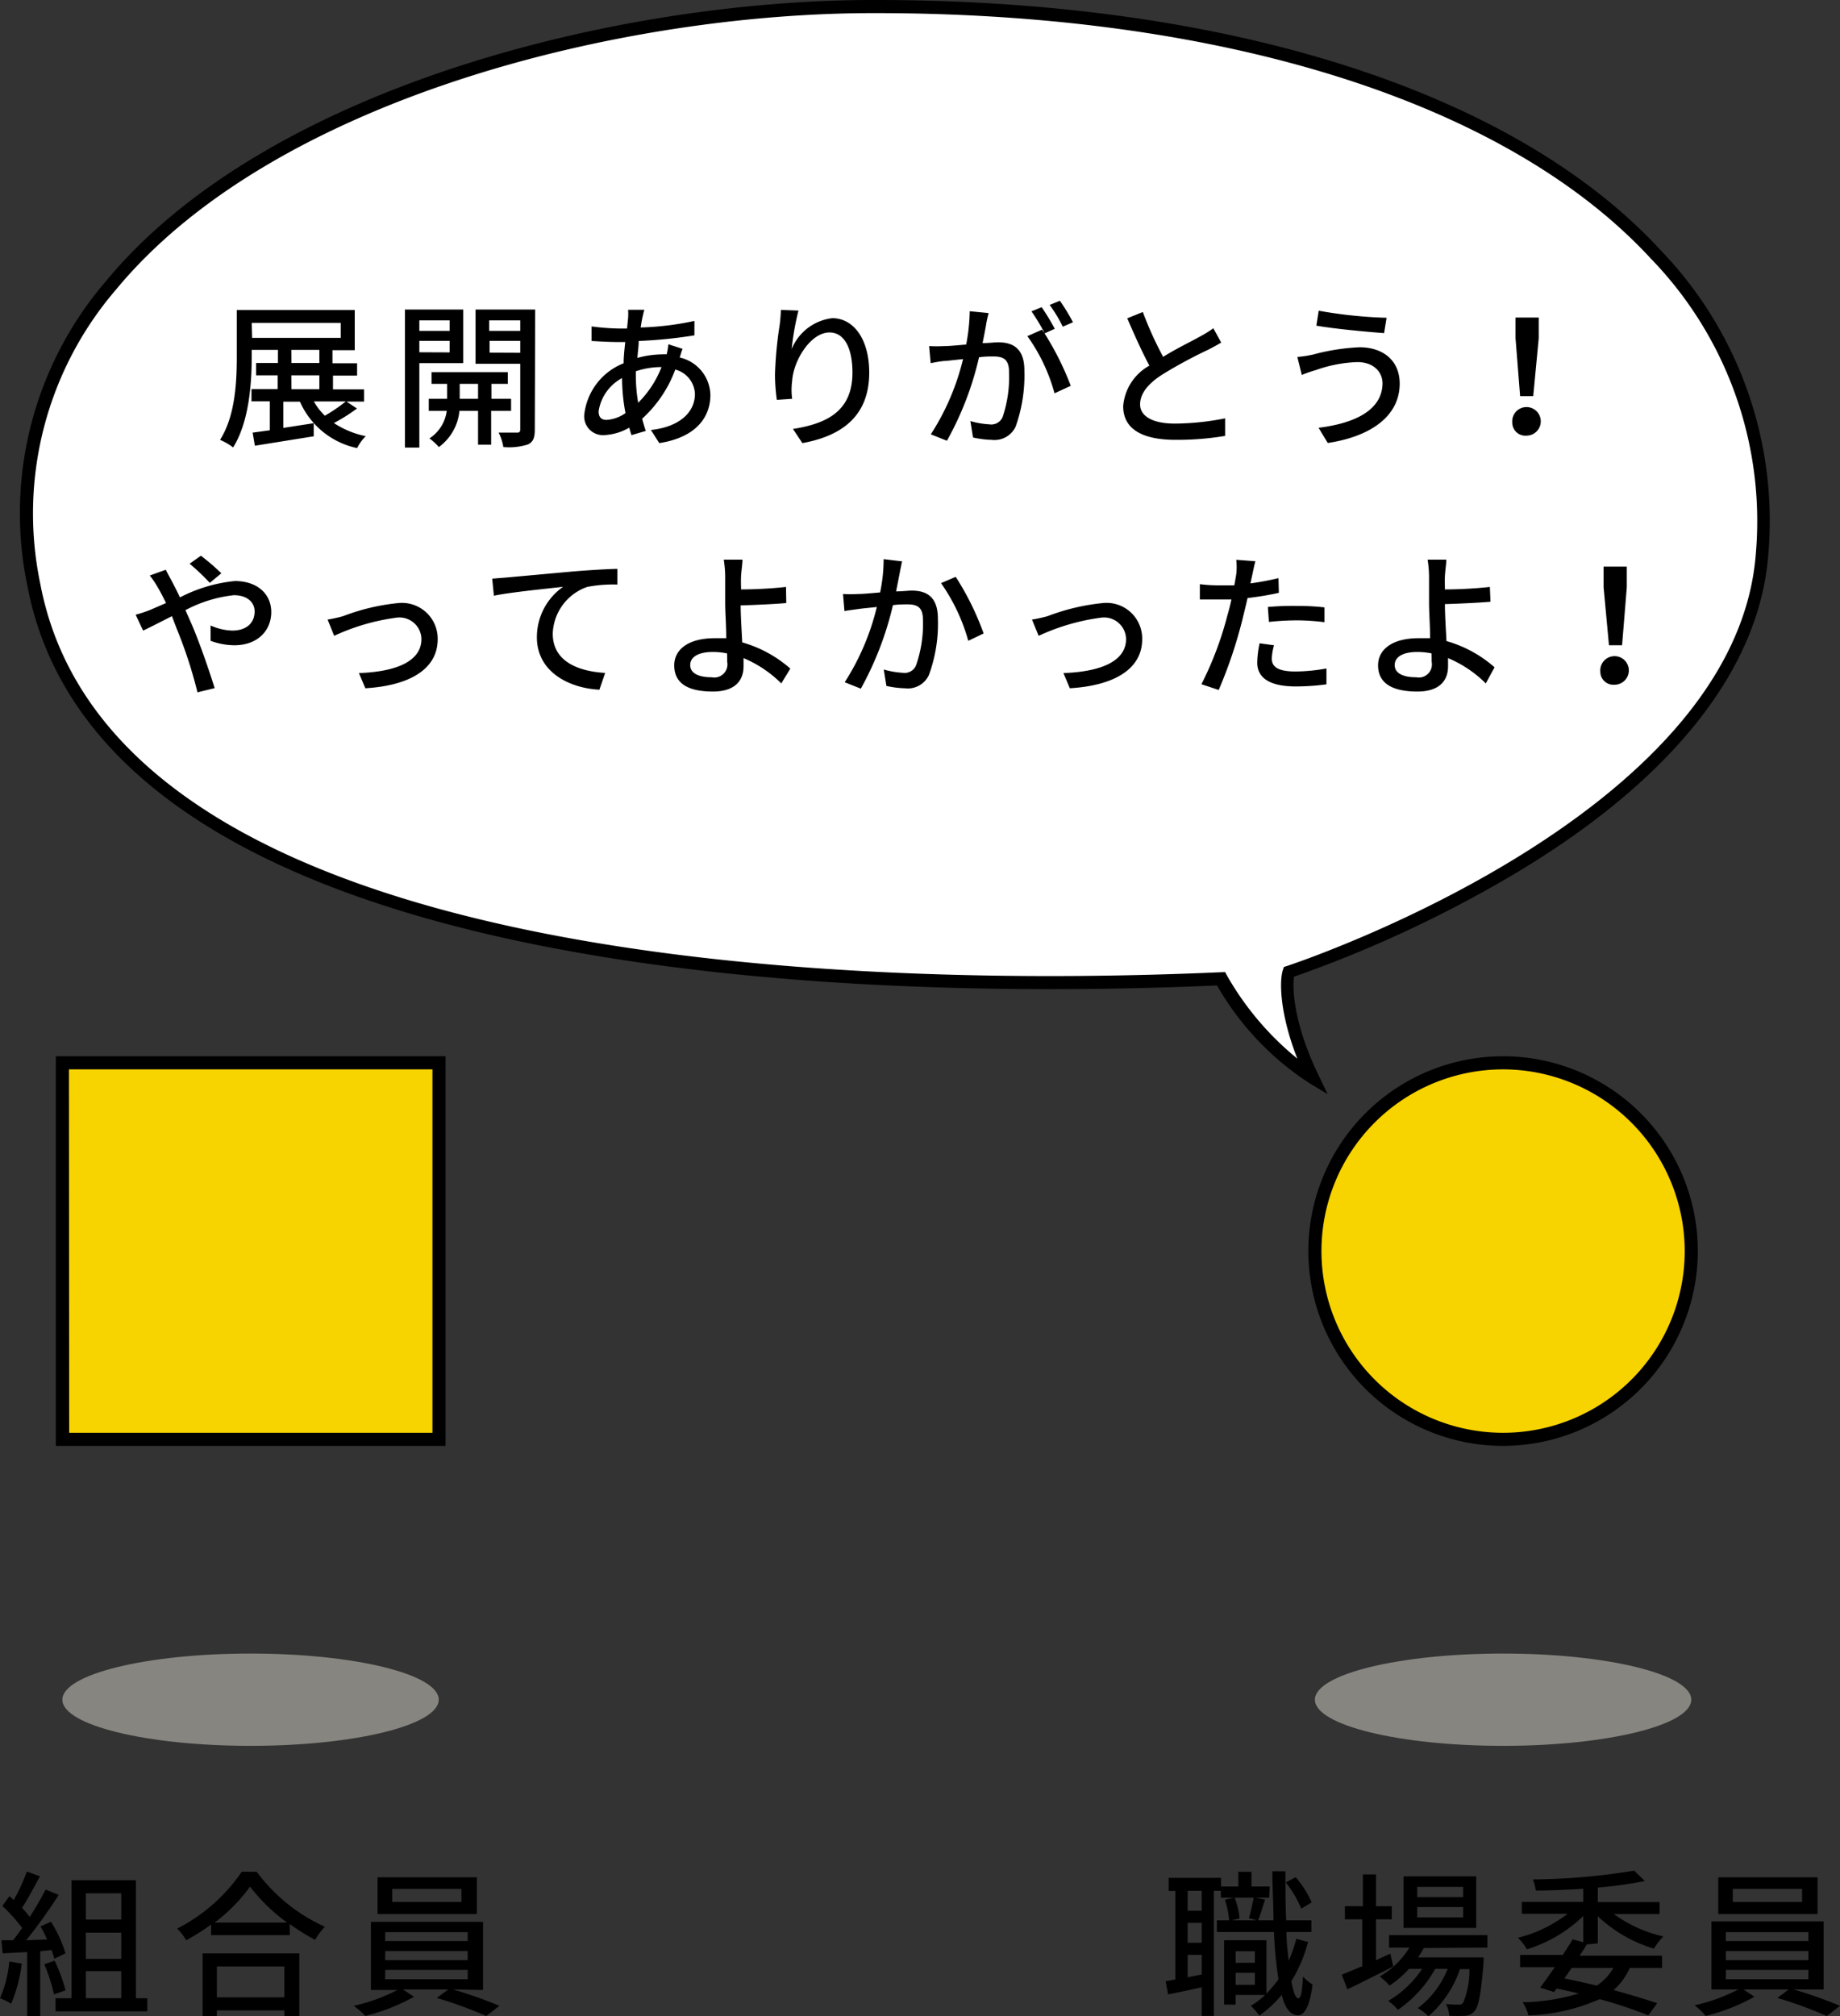
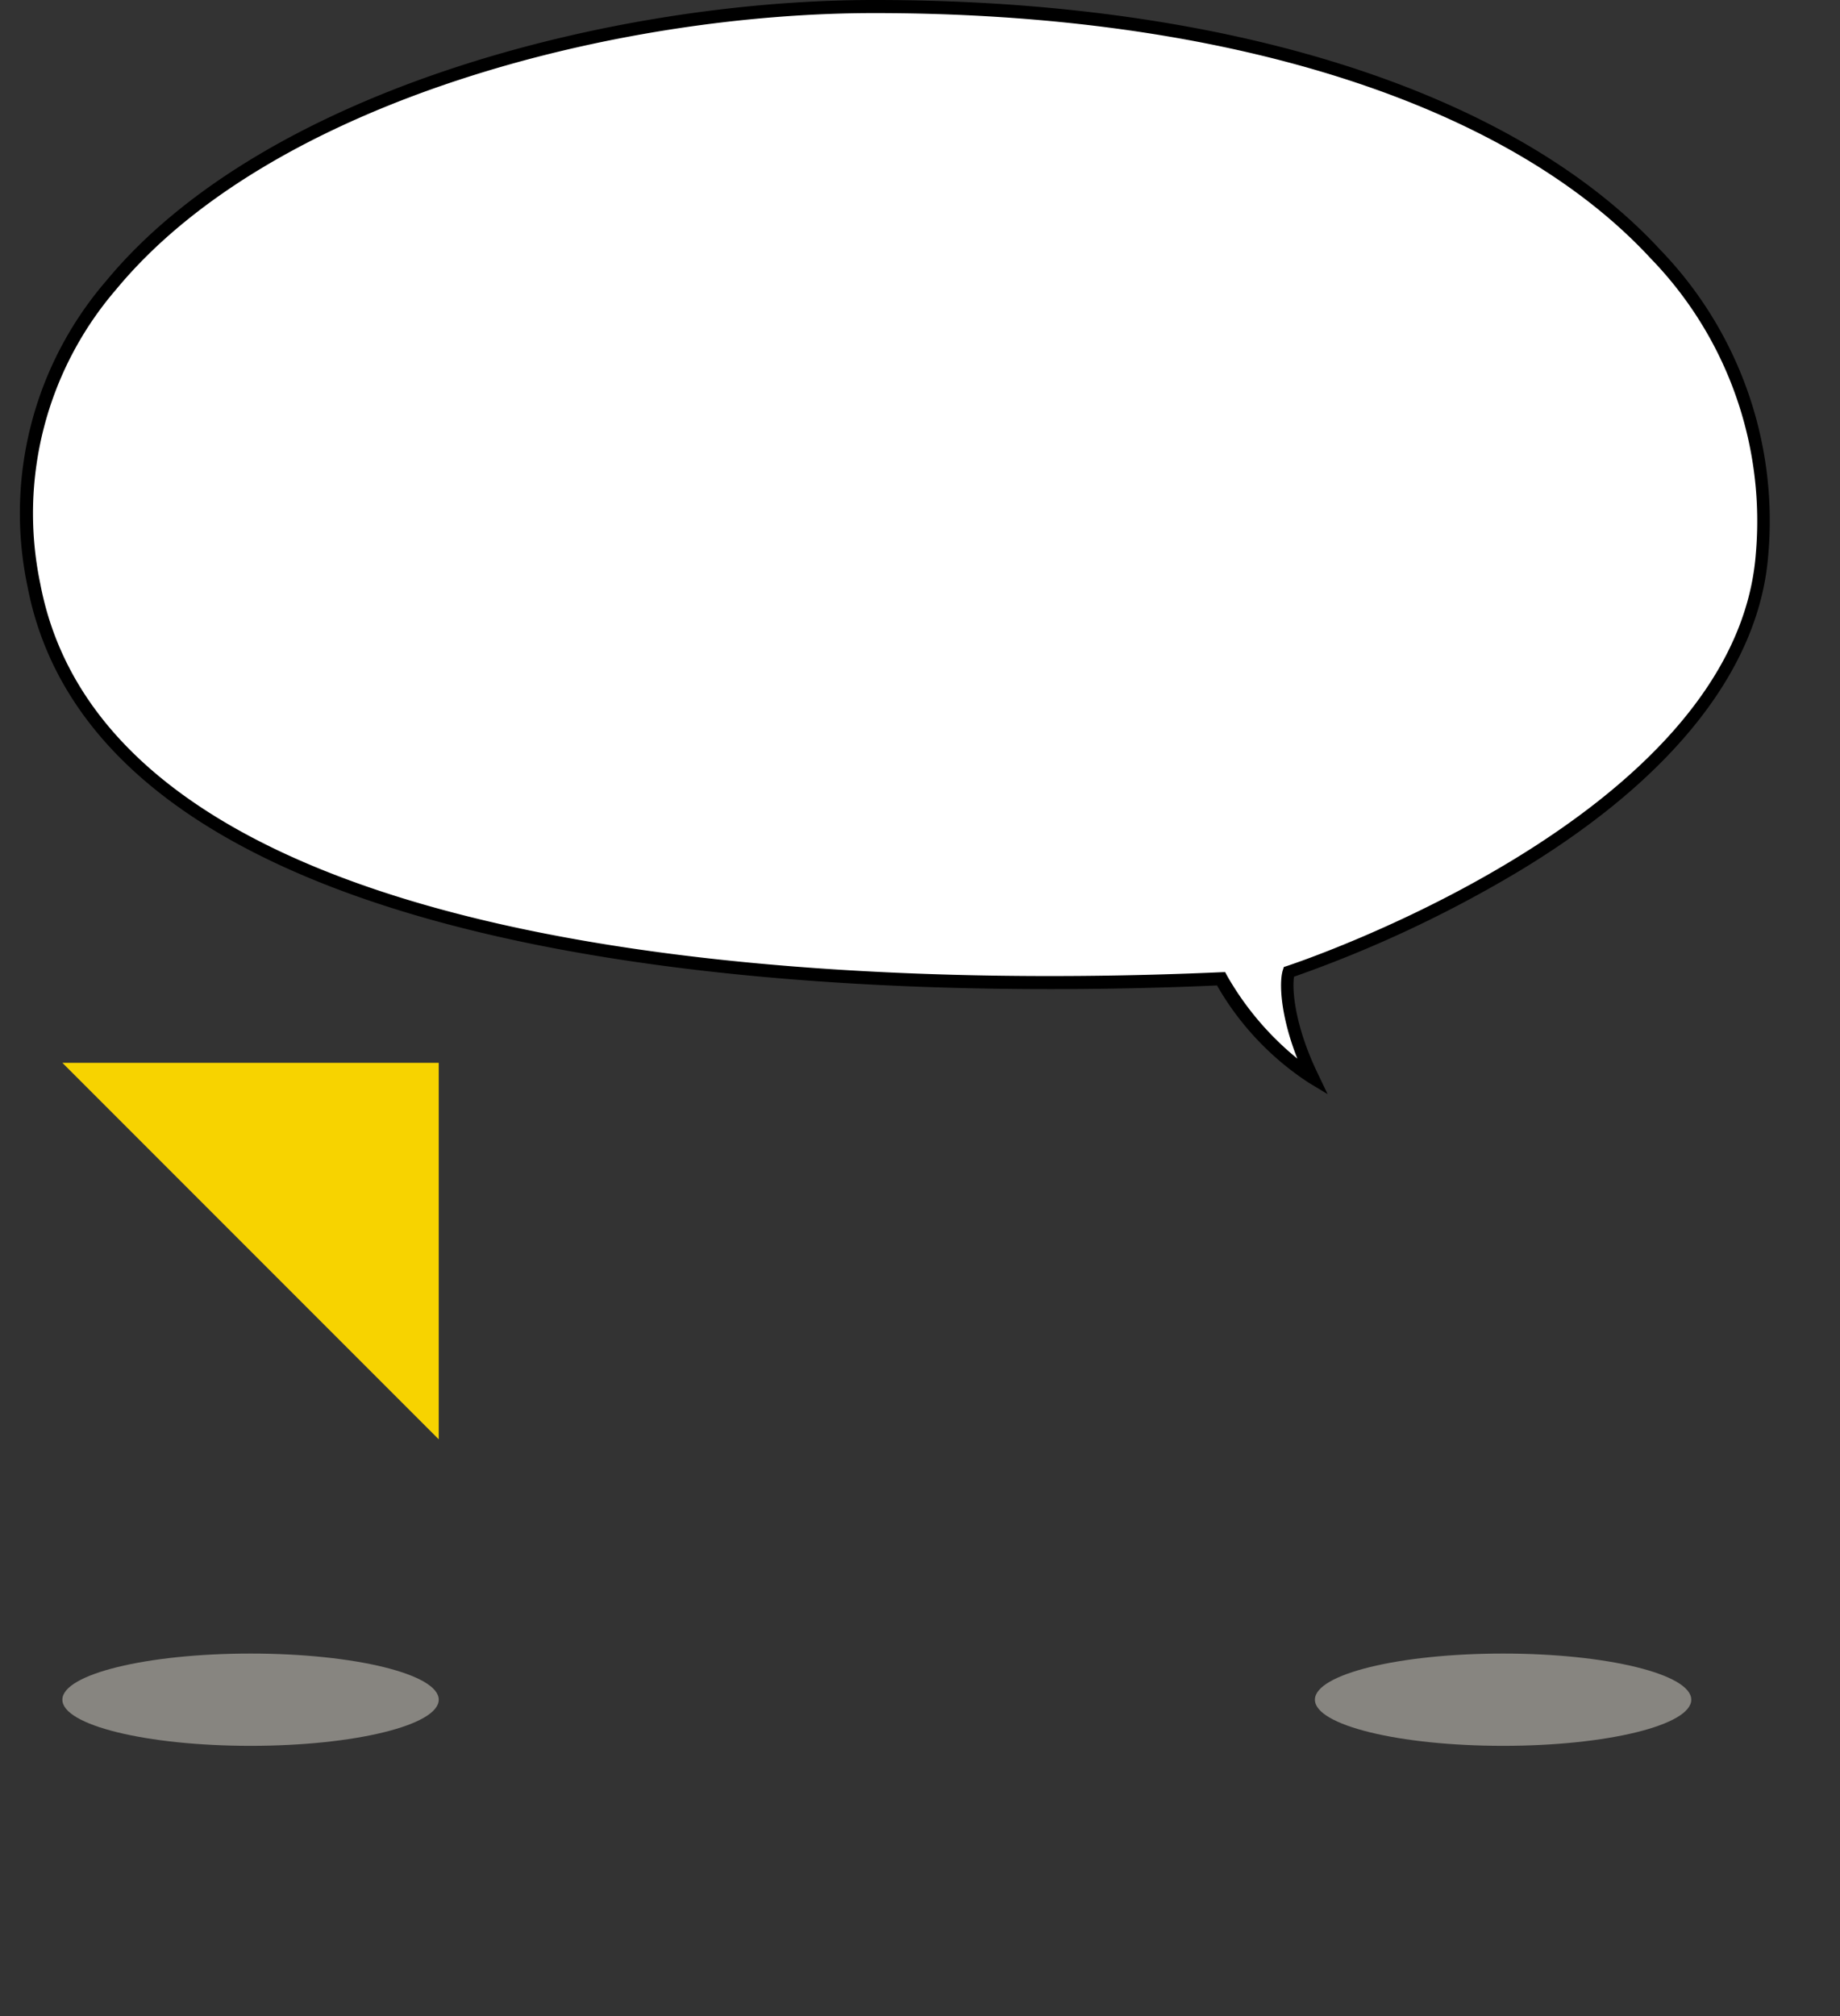
<svg xmlns="http://www.w3.org/2000/svg" viewBox="0 0 140.41 153.8">
  <rect x="0" y="0" width="140.41" height="153.8" fill="#333333" stroke="none" />
  <defs>
    <style>.cls-2{fill:#f7d300}.cls-3{fill:#878580}</style>
  </defs>
  <g id="レイヤー_2" data-name="レイヤー 2">
    <g id="レイヤー_1-2" data-name="レイヤー 1">
      <path d="M93.2 74.66a21.61 21.61 0 006.92 7.5c-1.94-4-2.09-7.07-1.8-8 0 0 34.47-11.15 36.11-31.81C136.45 17 108.53.46 66.65.5 38.07.52-3.18 14.35 2.59 44.65S67.23 75.82 93.2 74.66z" fill="#fff" />
      <path d="M101.31 83.46l-1.44-.87a21.83 21.83 0 01-7-7.42C67.3 76.29 8 75.47 2.1 44.74a27.13 27.13 0 016-23.31C20.25 6.73 47 0 66.65 0h.13c26.89 0 48.72 6.94 59.91 19.05a29.73 29.73 0 018.24 23.34c-.69 8.61-7.23 16.93-18.91 24a94 94 0 01-17.27 8.11c-.17 1 .07 3.8 1.82 7.41zm-7.82-9.31l.15.28A22.59 22.59 0 0099 80.75c-1.29-3.27-1.4-5.8-1.11-6.74l.08-.25.25-.08c.34-.11 34.16-11.28 35.76-31.37a28.75 28.75 0 00-8-22.58C115 7.82 93.39 1 66.78 1h-.13C47.2 1 20.82 7.62 8.87 22.07a26.18 26.18 0 00-5.79 22.49C8.81 74.64 68 75.28 93.18 74.16z" />
-       <circle class="cls-2" cx="114.7" cy="95.43" r="14.36" />
-       <path d="M114.7 110.29a14.86 14.86 0 1114.86-14.86 14.88 14.88 0 01-14.86 14.86zm0-28.72a13.86 13.86 0 1013.86 13.86 13.88 13.88 0 00-13.86-13.86zM27.24 31.16a13.64 13.64 0 01-1.76 1.11 6.92 6.92 0 002.43 1 3.54 3.54 0 00-.66.91 6.15 6.15 0 01-4.36-3.54h-1.27v2l2.32-.36v1l-4.49.72-.17-1 1.31-.18v-2.21h-1.4v-.93h2v-1.05h-1.65v-.94h1.67v-1h-2v.44c0 2-.17 5-1.42 7a4.78 4.78 0 00-1-.58c1.18-1.84 1.28-4.49 1.28-6.4v-3.5h9v3.06h-1.7v1h1.88v.94h-1.84v1.05h2.37v.93h-1.34zm-8-5.39H26v-1.14h-6.79zm3 1.92h2.13v-1h-2.14zm0 2h2.13v-1.06h-2.14zm1.71.93a4.73 4.73 0 00.84 1.09 12.75 12.75 0 001.6-1.09zM32 27.7v6.44h-1.1V23.61h4.45v4.09zm0-3.26v.8h2.31v-.8zm2.31 2.44V26H32v.87zm3.17 4.46v2.58h-1v-2.58h-1.42a3.87 3.87 0 01-1.57 2.76 4.55 4.55 0 00-.72-.66 2.94 2.94 0 001.32-2.1h-1.37v-.92h1.4v-1.14h-1.19v-.89h5.82v.89H37.5v1.14H39v.92zm-1-.92v-1.14h-1.4v1.14zm4.33 2.35c0 .61-.12.94-.52 1.13a4.74 4.74 0 01-1.88.2 3.63 3.63 0 00-.36-1.1h1.41c.18 0 .24-.07.24-.25v-5h-3.41v-4.14h4.55zm-3.48-8.33v.8h2.37v-.8zm2.37 2.47V26h-2.34v.9zM52.09 26.61c-.07.15-.15.44-.22.66a3 3 0 012.34 2.85c0 1.69-1.08 3.24-3.9 3.68l-.64-1c2.21-.24 3.36-1.37 3.36-2.75a2 2 0 00-1.5-1.86A9.49 9.49 0 0149 31.94c.09.33.18.64.28.93l-1.09.32c-.06-.18-.12-.37-.17-.57a4.21 4.21 0 01-1.93.57 1.43 1.43 0 01-1.5-1.61 4.78 4.78 0 013-3.87c0-.55.07-1.1.12-1.62h-.57c-.57 0-1.49-.05-2-.08V24.9a18.82 18.82 0 002.06.16h.65l.08-.81a4.5 4.5 0 000-.62h1.24c-.06.18-.1.39-.14.56s-.1.51-.14.79a22.33 22.33 0 004.1-.5v1.1a36.5 36.5 0 01-4.25.43c0 .41-.07.84-.1 1.29a7.5 7.5 0 011.89-.27 1.88 1.88 0 01.34 0 4.43 4.43 0 00.13-.77zm-4.36 4.9a14.48 14.48 0 01-.26-2.67 3.46 3.46 0 00-1.79 2.53c0 .44.19.66.61.66a2.82 2.82 0 001.44-.52zm.79-2.87a12.21 12.21 0 00.18 2.08A7.78 7.78 0 0050.48 28h-.08a6.09 6.09 0 00-1.88.32zM60.93 23.69a21.31 21.31 0 00-.52 2.94 3.83 3.83 0 013.1-2.36c1.62 0 2.82 1.59 2.82 4.15 0 3.31-2.08 4.83-5.1 5.38l-.72-1.08c2.6-.41 4.54-1.36 4.54-4.3 0-1.85-.61-3.06-1.75-3.06-1.44 0-2.75 2.13-2.85 3.69a5 5 0 000 1.37l-1.17.08a14.38 14.38 0 01-.14-1.92 30.3 30.3 0 01.36-3.82c.05-.4.08-.8.09-1.12zM75.44 23.88c-.06.26-.14.56-.18.82s-.17.93-.28 1.47c.48 0 .91-.06 1.19-.06 1.14 0 2 .48 2 2.14a11.67 11.67 0 01-.67 4.3 1.78 1.78 0 01-1.83 1 7.07 7.07 0 01-1.42-.18l-.2-1.25a6.65 6.65 0 001.46.25.94.94 0 001-.56 9.56 9.56 0 00.49-3.43c0-1-.46-1.19-1.21-1.19-.24 0-.64 0-1.08.06a24 24 0 01-2.45 6.37l-1.23-.49a18.51 18.51 0 002.46-5.74l-1.3.14c-.31 0-.84.11-1.17.17l-.12-1.3a11 11 0 001.15 0c.38 0 1-.06 1.68-.12a14.71 14.71 0 00.27-2.54zm4.27 1.55a22.38 22.38 0 012 4l-1.24.57a13.58 13.58 0 00-2.07-4.36l1.11-.49.2.26a14 14 0 00-1-1.66l.78-.32a18.26 18.26 0 011 1.65zm1.39-.51a10.7 10.7 0 00-1-1.66l.78-.32a16 16 0 011 1.64zM93.19 26.13c-.3.18-.63.36-1 .55a35.39 35.39 0 00-3.48 1.88C87.64 29.24 87 30 87 30.85s.88 1.46 2.65 1.46a20 20 0 003.84-.4v1.34a22.11 22.11 0 01-3.78.3c-2.29 0-4-.67-4-2.57a3.89 3.89 0 012-3.09c-.54-1-1.14-2.34-1.69-3.61l1.19-.48a27.16 27.16 0 001.55 3.42c1-.63 2.22-1.21 2.83-1.56a8.46 8.46 0 001-.62zM103.58 27.62a10.46 10.46 0 00-3.17.61 9.56 9.56 0 00-1.07.37L99 27.23a9.62 9.62 0 001.18-.18 16.21 16.21 0 013.57-.56c1.78 0 3.06 1 3.06 2.77 0 2.55-2.33 4.06-5.49 4.53l-.7-1.16c2.91-.36 4.88-1.42 4.88-3.42-.03-.91-.75-1.59-1.92-1.59zm2.23-3.38l-.19 1.17c-1.35-.1-3.82-.33-5.17-.57l.18-1.14a34.28 34.28 0 005.18.54zM115.4 32.23a1.09 1.09 0 111.09 1 1 1 0 01-1.09-1zm.25-6.43v-1.58h1.77v1.58l-.42 4.42h-1zM12.65 43.46c.1.2.33.63.45.85s.42.8.63 1.26a11.57 11.57 0 014.19-1.25c1.73 0 2.78 1 2.78 2.37s-1 2.53-2.83 2.53a5.34 5.34 0 01-1.8-.34v-1.17a4.3 4.3 0 001.65.39c1.13 0 1.71-.62 1.71-1.46 0-.67-.53-1.24-1.59-1.24a10.3 10.3 0 00-3.69 1.14l.39.88c.62 1.39 1.43 3.74 1.84 5.07l-1.31.32a34.79 34.79 0 00-1.6-4.89l-.35-.92c-.89.45-1.68.86-2.2 1.1l-.57-1.21a10.39 10.39 0 001.07-.35l1.25-.54c-.22-.45-.42-.84-.62-1.18a7.07 7.07 0 00-.62-.92zm3.36 1A16.8 16.8 0 0014.47 43l.86-.61a16.47 16.47 0 011.56 1.34zM26.18 47a16.18 16.18 0 014.22-1 2.73 2.73 0 013 2.76c0 2.23-2.06 3.53-5.52 3.74l-.49-1.16c2.63-.09 4.77-.8 4.77-2.6a1.68 1.68 0 00-1.87-1.63 16.36 16.36 0 00-4.79 1.39l-.5-1.24a10.75 10.75 0 001.18-.26zM38.67 44.05l5.17-.47c1.27-.1 2.46-.17 3.27-.19v1.2a10.36 10.36 0 00-2.3.18 3.91 3.91 0 00-2.63 3.56c0 2.16 2 2.88 4 3l-.44 1.28c-2.32-.12-4.77-1.36-4.77-4a4.69 4.69 0 012-3.85c-1 .12-4 .41-5.28.68l-.13-1.3zM59.62 52.13a9 9 0 00-2.88-1.93v.63c0 1-.57 1.92-2.34 1.92s-2.95-.54-2.95-2c0-1.15 1-2.07 3.1-2.07h.87c0-.93-.08-2-.08-2.66v-2.06a8.65 8.65 0 00-.11-1.27h1.43c0 .29-.09.86-.11 1.27s0 .66 0 1c1 0 2.4-.07 3.43-.19L60 46c-1.05.09-2.52.15-3.48.18 0 .75.07 1.84.12 2.82a9.47 9.47 0 013.67 2zm-4.14-2.29a5.49 5.49 0 00-1.08-.11c-1.09 0-1.73.37-1.73 1s.64.93 1.64.93a1 1 0 001.18-1.18c0-.2 0-.4-.01-.64zM68.84 42.82c-.06.26-.12.56-.17.82s-.18.93-.29 1.47c.49 0 .91-.06 1.19-.06 1.15 0 2 .48 2 2.14a11.34 11.34 0 01-.69 4.31 1.77 1.77 0 01-1.83 1 7 7 0 01-1.41-.18l-.2-1.25a6.56 6.56 0 001.46.25.94.94 0 001-.56 9.56 9.56 0 00.53-3.47c0-1-.45-1.19-1.21-1.19-.24 0-.64 0-1.08.06a24.68 24.68 0 01-2.45 6.37l-1.23-.49a18.72 18.72 0 002.45-5.74c-.54.06-1 .1-1.29.14s-.85.11-1.18.17l-.11-1.3a10.84 10.84 0 001.14 0c.38 0 1-.06 1.69-.12a12.21 12.21 0 00.27-2.54zM72.93 44a21.14 21.14 0 012.13 4.32l-1.17.56a14.34 14.34 0 00-2.08-4.4zM79.94 47a16.28 16.28 0 014.22-1 2.72 2.72 0 013 2.76c0 2.23-2.06 3.53-5.52 3.74l-.49-1.16c2.63-.09 4.78-.8 4.78-2.6a1.68 1.68 0 00-1.88-1.63 16.36 16.36 0 00-4.79 1.39l-.51-1.24a10.75 10.75 0 001.19-.26zM97.59 45.22c-.75.17-1.57.3-2.39.4-.11.51-.24 1-.37 1.55A35.27 35.27 0 0193 52.63l-1.32-.44a25.64 25.64 0 002-5.32c.11-.36.21-.76.29-1.14h-2.41v-1.17a11.13 11.13 0 001.45.09h1.18c.06-.34.12-.65.15-.87a5.06 5.06 0 000-1.08l1.46.11c-.09.3-.18.78-.23 1l-.15.69a21.27 21.27 0 002.14-.4zm-.37 4a4.39 4.39 0 00-.17 1c0 .53.29 1 1.8 1a13.59 13.59 0 002.37-.23v1.21a17.47 17.47 0 01-2.35.16c-1.94 0-2.93-.63-2.93-1.81a7.48 7.48 0 01.18-1.48zm-.47-2.92a21.24 21.24 0 012.25-.08 17.83 17.83 0 012.07.11v1.13a17.64 17.64 0 00-2-.14 20.33 20.33 0 00-2.24.12zM113.38 52.13a9 9 0 00-2.88-1.93v.63c0 1-.57 1.92-2.34 1.92s-3-.54-3-2c0-1.15 1-2.07 3.1-2.07h.87c0-.93-.08-2-.08-2.66v-2.06a8.65 8.65 0 00-.11-1.27h1.43c0 .29-.09.86-.11 1.27s0 .66 0 1c1 0 2.4-.07 3.43-.19l.05 1.13c-1.05.09-2.52.15-3.48.18 0 .75.07 1.84.12 2.82a9.47 9.47 0 013.67 2zm-4.14-2.29a5.49 5.49 0 00-1.08-.11c-1.09 0-1.73.37-1.73 1s.64.93 1.64.93a1 1 0 001.18-1.18c0-.2 0-.4-.01-.64zM122.12 51.23a1.09 1.09 0 111.09 1 1 1 0 01-1.09-1zm.25-6.43v-1.58h1.77v1.58l-.36 4.42h-1zM1.66 149.78a11.22 11.22 0 01-.81 3.06 5.17 5.17 0 00-.85-.42 9 9 0 00.71-2.8zm1.41-.94v4.94h-1v-4.88L.2 149l-.09-1H1c.23-.29.45-.6.69-.94a12.86 12.86 0 00-1.51-1.68l.54-.74.33.29a14.72 14.72 0 001-2.17l1 .36c-.44.81-.94 1.76-1.37 2.41a8.13 8.13 0 01.59.69 22.91 22.91 0 001.21-2.09l1 .41A40.81 40.81 0 012 148l1.59-.06a8.67 8.67 0 00-.5-1l.8-.35A10 10 0 015 149l-.86.41a5.49 5.49 0 00-.21-.67zm1.1.72a12.43 12.43 0 01.83 2.26l-.88.31a13.22 13.22 0 00-.74-2.3zm7.07 2.86v1h-7v-1h1.22v-9h4.91v9zm-4.69-8v2h2.7v-2zm2.7 3h-2.7v2h2.7zm-2.7 5h2.7v-2.06h-2.7zM19.59 142.78a13.34 13.34 0 005.2 4.19 4.82 4.82 0 00-.74 1 16.6 16.6 0 01-1.94-1.21v.85h-6v-.81a16.92 16.92 0 01-1.9 1.2 4.36 4.36 0 00-.69-.89 13.25 13.25 0 004.93-4.34zM15.46 149h7.38v4.82H21.7v-.47h-5.15v.47h-1.09zm6.45-2.35a13.74 13.74 0 01-2.83-2.74 12.84 12.84 0 01-2.7 2.74zM16.55 150v2.35h5.15V150zM34.57 151.75a34.07 34.07 0 013.54 1.25l-1 .78a31.59 31.59 0 00-3.78-1.38l.88-.65h-3.46l.84.56a15 15 0 01-3.71 1.46A8.11 8.11 0 0027 153a13.62 13.62 0 003.33-1.21H28.3v-5.19h8.56v5.19zm1.82-5.75h-7.58v-2.8h7.58zm-7 2.06h6.3v-.68H29.4zm0 1.46h6.3v-.7H29.4zm0 1.45h6.3v-.71H29.4zm5.82-6.89h-5.28v1h5.29zM96.85 144.75h-3.69v-.52h-.53v9.54h-.93v-2.18c-.92.2-1.8.39-2.56.54l-.19-1 .74-.14v-6.75h-.51v-1h4v.66h1.32v-1.12h1v1.12h1.39zm-5.15-.52h-1.07v1.52h1.07zm0 2.44h-1.07v1.52h1.07zm0 3.94v-1.5h-1.07v1.71zm8.12-2.48a11.17 11.17 0 01-1.28 3c.15.82.33 1.3.54 1.3s.29-.6.35-1.66a3.8 3.8 0 00.73.61c-.24 1.9-.72 2.35-1.12 2.34-.56 0-1-.56-1.23-1.56a8.87 8.87 0 01-1.71 1.59 5.34 5.34 0 00-.65-.75 5.92 5.92 0 001.09-.83h-2.25v.74h-.88V148h3.23v4.07a9.64 9.64 0 00.92-1.09 29.84 29.84 0 01-.34-3.61h-4.36v-.89h.93a6.26 6.26 0 00-.32-1.57l.74-.17a5.79 5.79 0 01.38 1.6l-.59.14h1.91l-.6-.16c.12-.44.28-1.14.36-1.6l.87.18c-.19.55-.36 1.16-.53 1.58h1.17c0-1.15-.08-2.41-.09-3.74h1c0 1.31 0 2.58.06 3.74h1.92v.89h-1.9c0 .8.1 1.54.17 2.2a11.84 11.84 0 00.58-1.68zm-5.53.71v.88h1.47v-.88zm1.47 2.56v-.92h-1.47v.92zm3.54-5.81a8.48 8.48 0 00-1.18-2l.75-.4a7.46 7.46 0 011.22 1.92zM106.32 150c-1.2.61-2.49 1.26-3.5 1.74l-.43-1.11 1.56-.65v-3.58h-1.32v-1H104v-2.42h1v2.42h1.21v1H105v3.12l1.1-.5zm2.33-1.41a6.59 6.59 0 01-.44.72h5v.42c-.2 2.4-.38 3.33-.7 3.69a1 1 0 01-.72.34 11.35 11.35 0 01-1.2 0 2.21 2.21 0 00-.25-.9 7.69 7.69 0 00.93.05.41.41 0 00.38-.14 6.28 6.28 0 00.48-2.57h-.72a8.29 8.29 0 01-2.41 3.6 3.47 3.47 0 00-.81-.62 6.93 6.93 0 002.28-3h-.95a9.25 9.25 0 01-2.85 3.13 3.22 3.22 0 00-.74-.68 7.82 7.82 0 002.59-2.45h-1a8.38 8.38 0 01-1.48 1.28 6.32 6.32 0 00-.75-.7 6.35 6.35 0 002.26-2.2H106v-.95h7.5v.95zm4-1.53h-5.55v-3.93h5.55zm-1-3.13h-3.5v.78h3.5zm0 1.54h-3.5v.79h3.5zM121.09 148.32c-.16.28-.36.56-.55.86h6.29v.93h-2.46a4.91 4.91 0 01-1.24 1.69c1.29.35 2.45.71 3.33 1l-.68.93a33.3 33.3 0 00-3.71-1.24 14.51 14.51 0 01-5.44 1.24 3.1 3.1 0 00-.44-1 15.75 15.75 0 004.29-.67c-.55-.13-1.11-.26-1.69-.38l-.2.27-1.06-.34c.33-.43.72-1 1.12-1.56H116v-.93h3.25c.28-.42.54-.82.76-1.19l.81.22v-2a10.74 10.74 0 01-4.3 2.54 4 4 0 00-.69-.88 10.14 10.14 0 003.79-1.83h-3.49v-.91h4.69v-1c-1.22.08-2.47.13-3.62.14a3.7 3.7 0 00-.23-.85 49.86 49.86 0 007.73-.67l.82.79a30.19 30.19 0 01-3.59.5v1.11h4.71v.91h-3.49a10.36 10.36 0 003.78 1.71 5 5 0 00-.72.93 10.71 10.71 0 01-4.28-2.47v2.07zm-1.16 1.79c-.18.27-.36.54-.55.8.83.17 1.67.36 2.47.55a4.1 4.1 0 001.27-1.35zM136.87 151.75a34.07 34.07 0 013.54 1.25l-1 .78a31.59 31.59 0 00-3.78-1.38l.87-.65h-3.46l.84.56a15 15 0 01-3.72 1.46 6.5 6.5 0 00-.84-.81 13.86 13.86 0 003.34-1.21h-2.06v-5.19h8.56v5.19zm1.83-5.75h-7.58v-2.8h7.58zm-7 2.06h6.3v-.68h-6.3zm0 1.46h6.3v-.7h-6.3zm0 1.45h6.3v-.71h-6.3zm5.82-6.89h-5.29v1h5.29z" />
      <ellipse class="cls-3" cx="19.12" cy="129.65" rx="14.36" ry="3.52" />
      <ellipse class="cls-3" cx="114.7" cy="129.65" rx="14.36" ry="3.52" />
-       <path class="cls-2" d="M4.76 81.07h28.72v28.72H4.76z" />
-       <path d="M34 110.29H4.26V80.57H34zm-28.72-1H33V81.57H5.26z" />
+       <path class="cls-2" d="M4.76 81.07h28.72v28.72z" />
    </g>
  </g>
</svg>